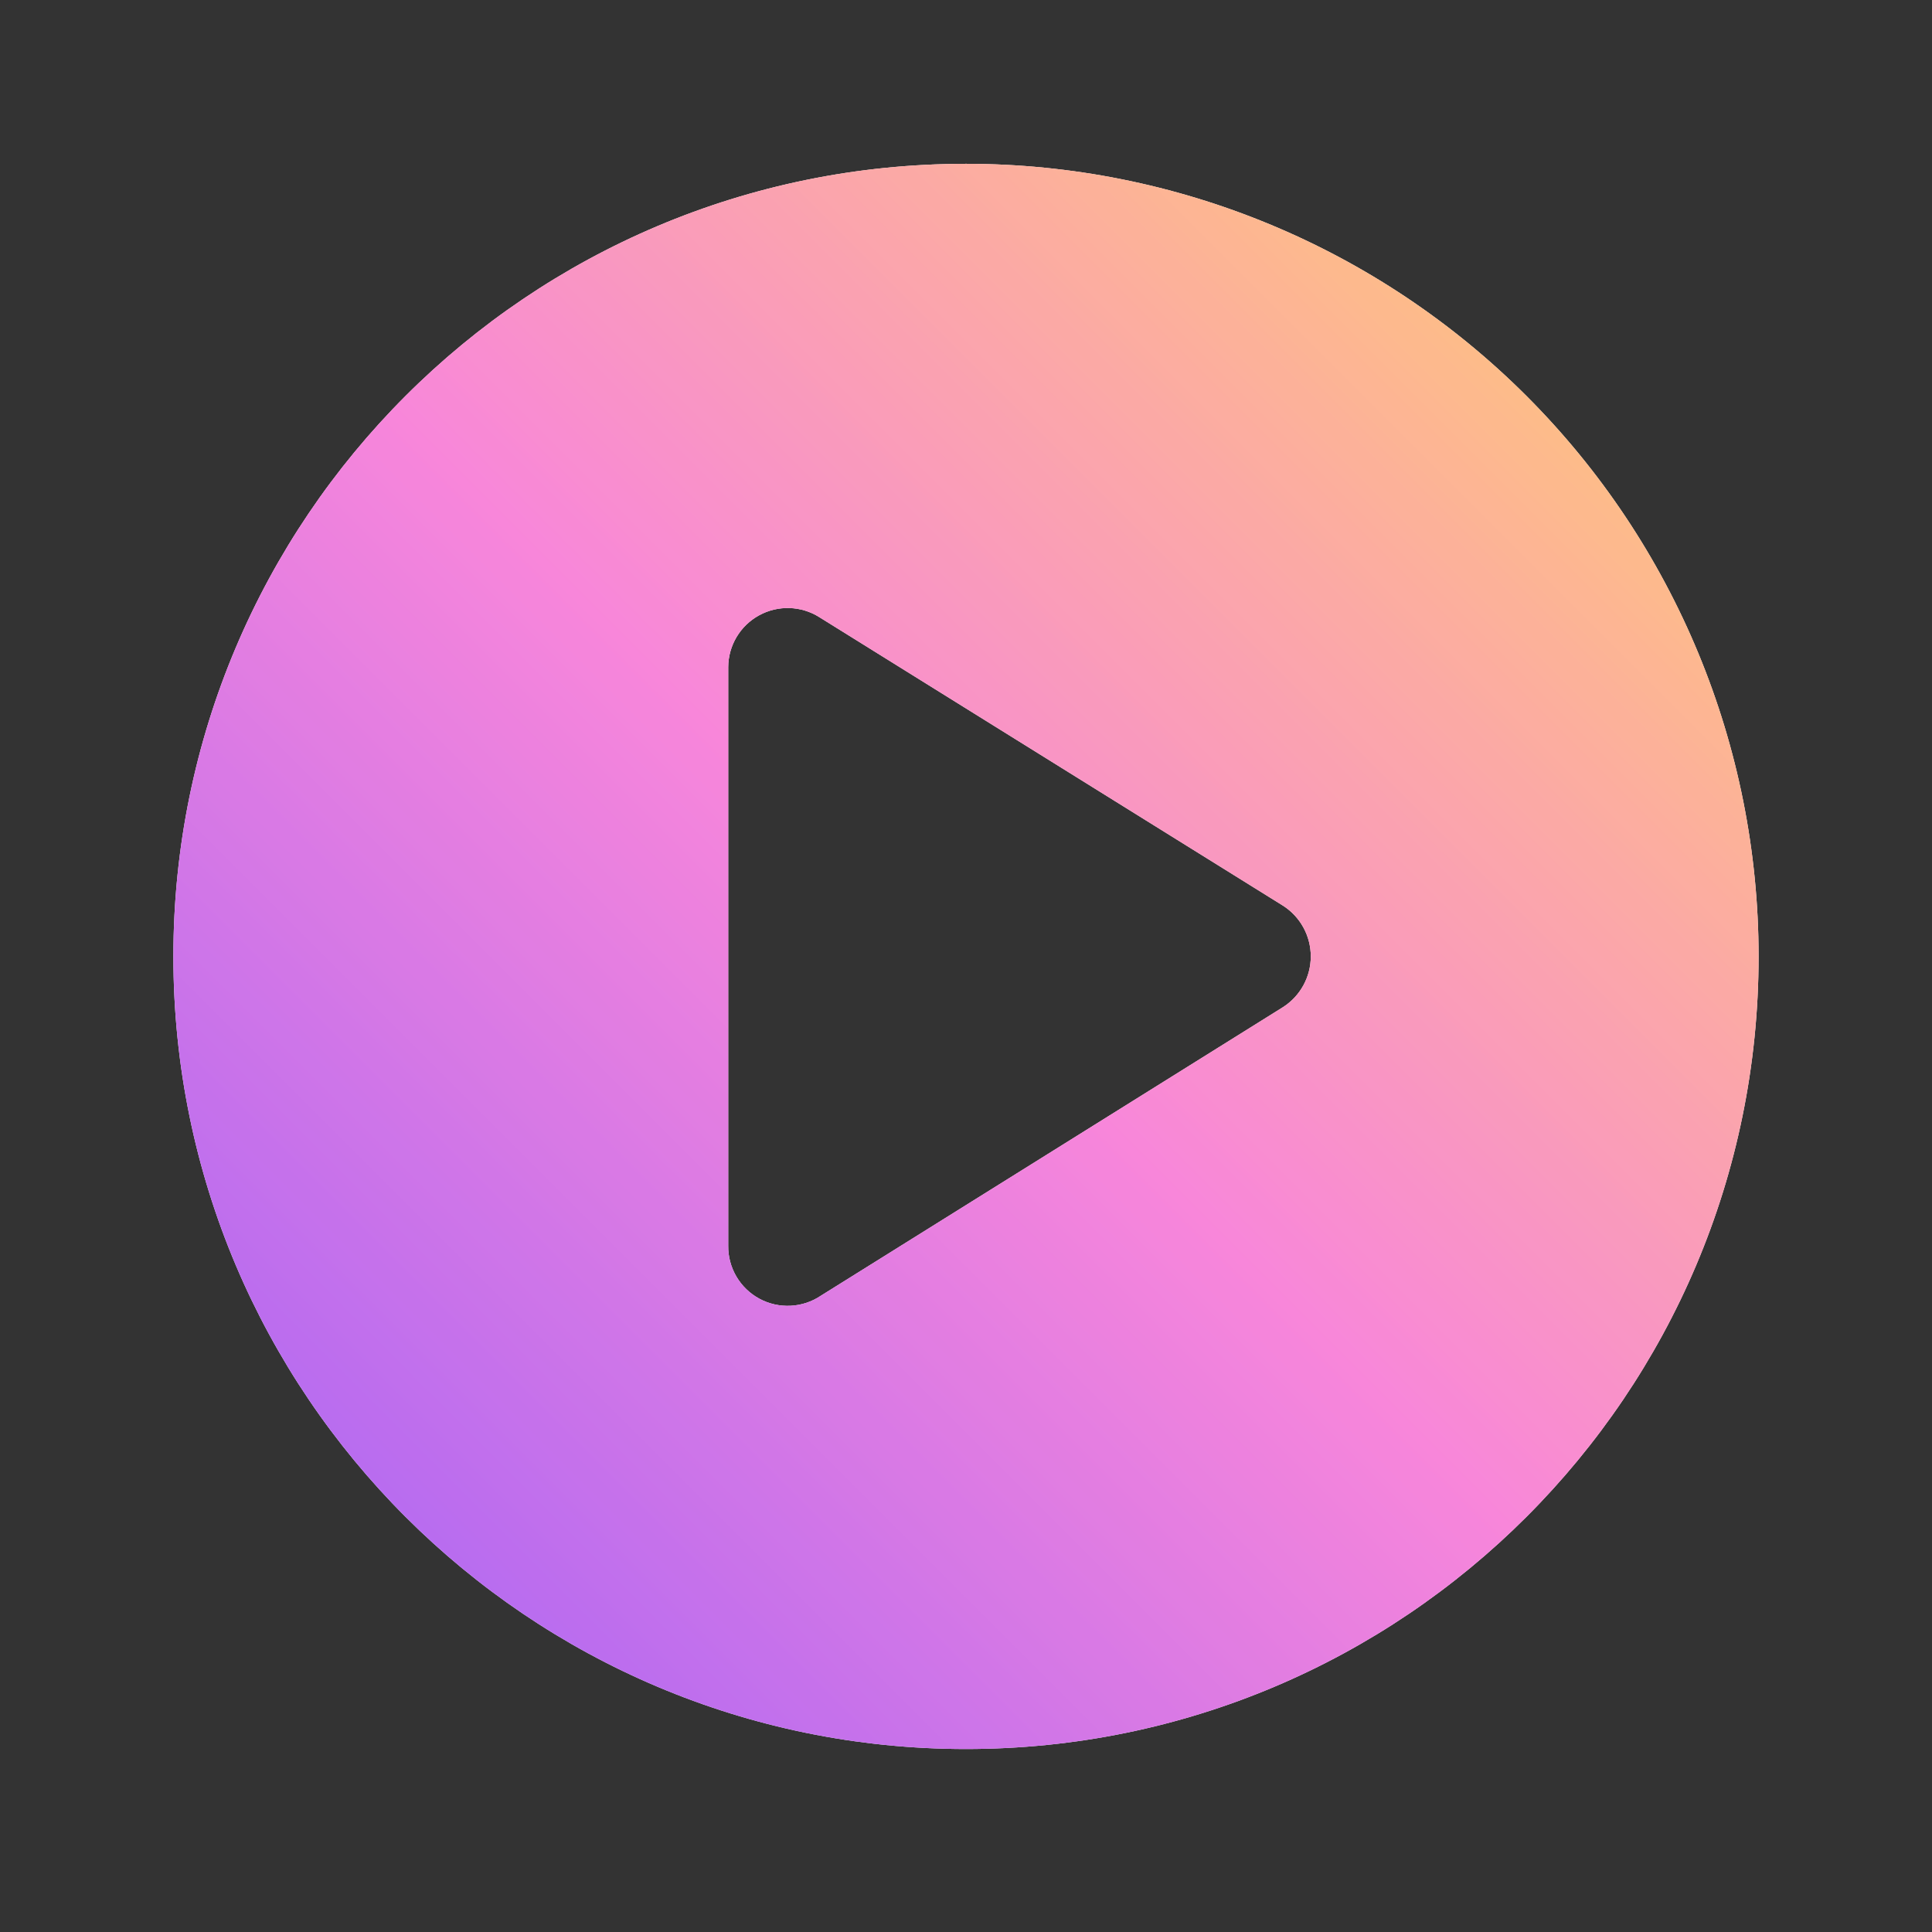
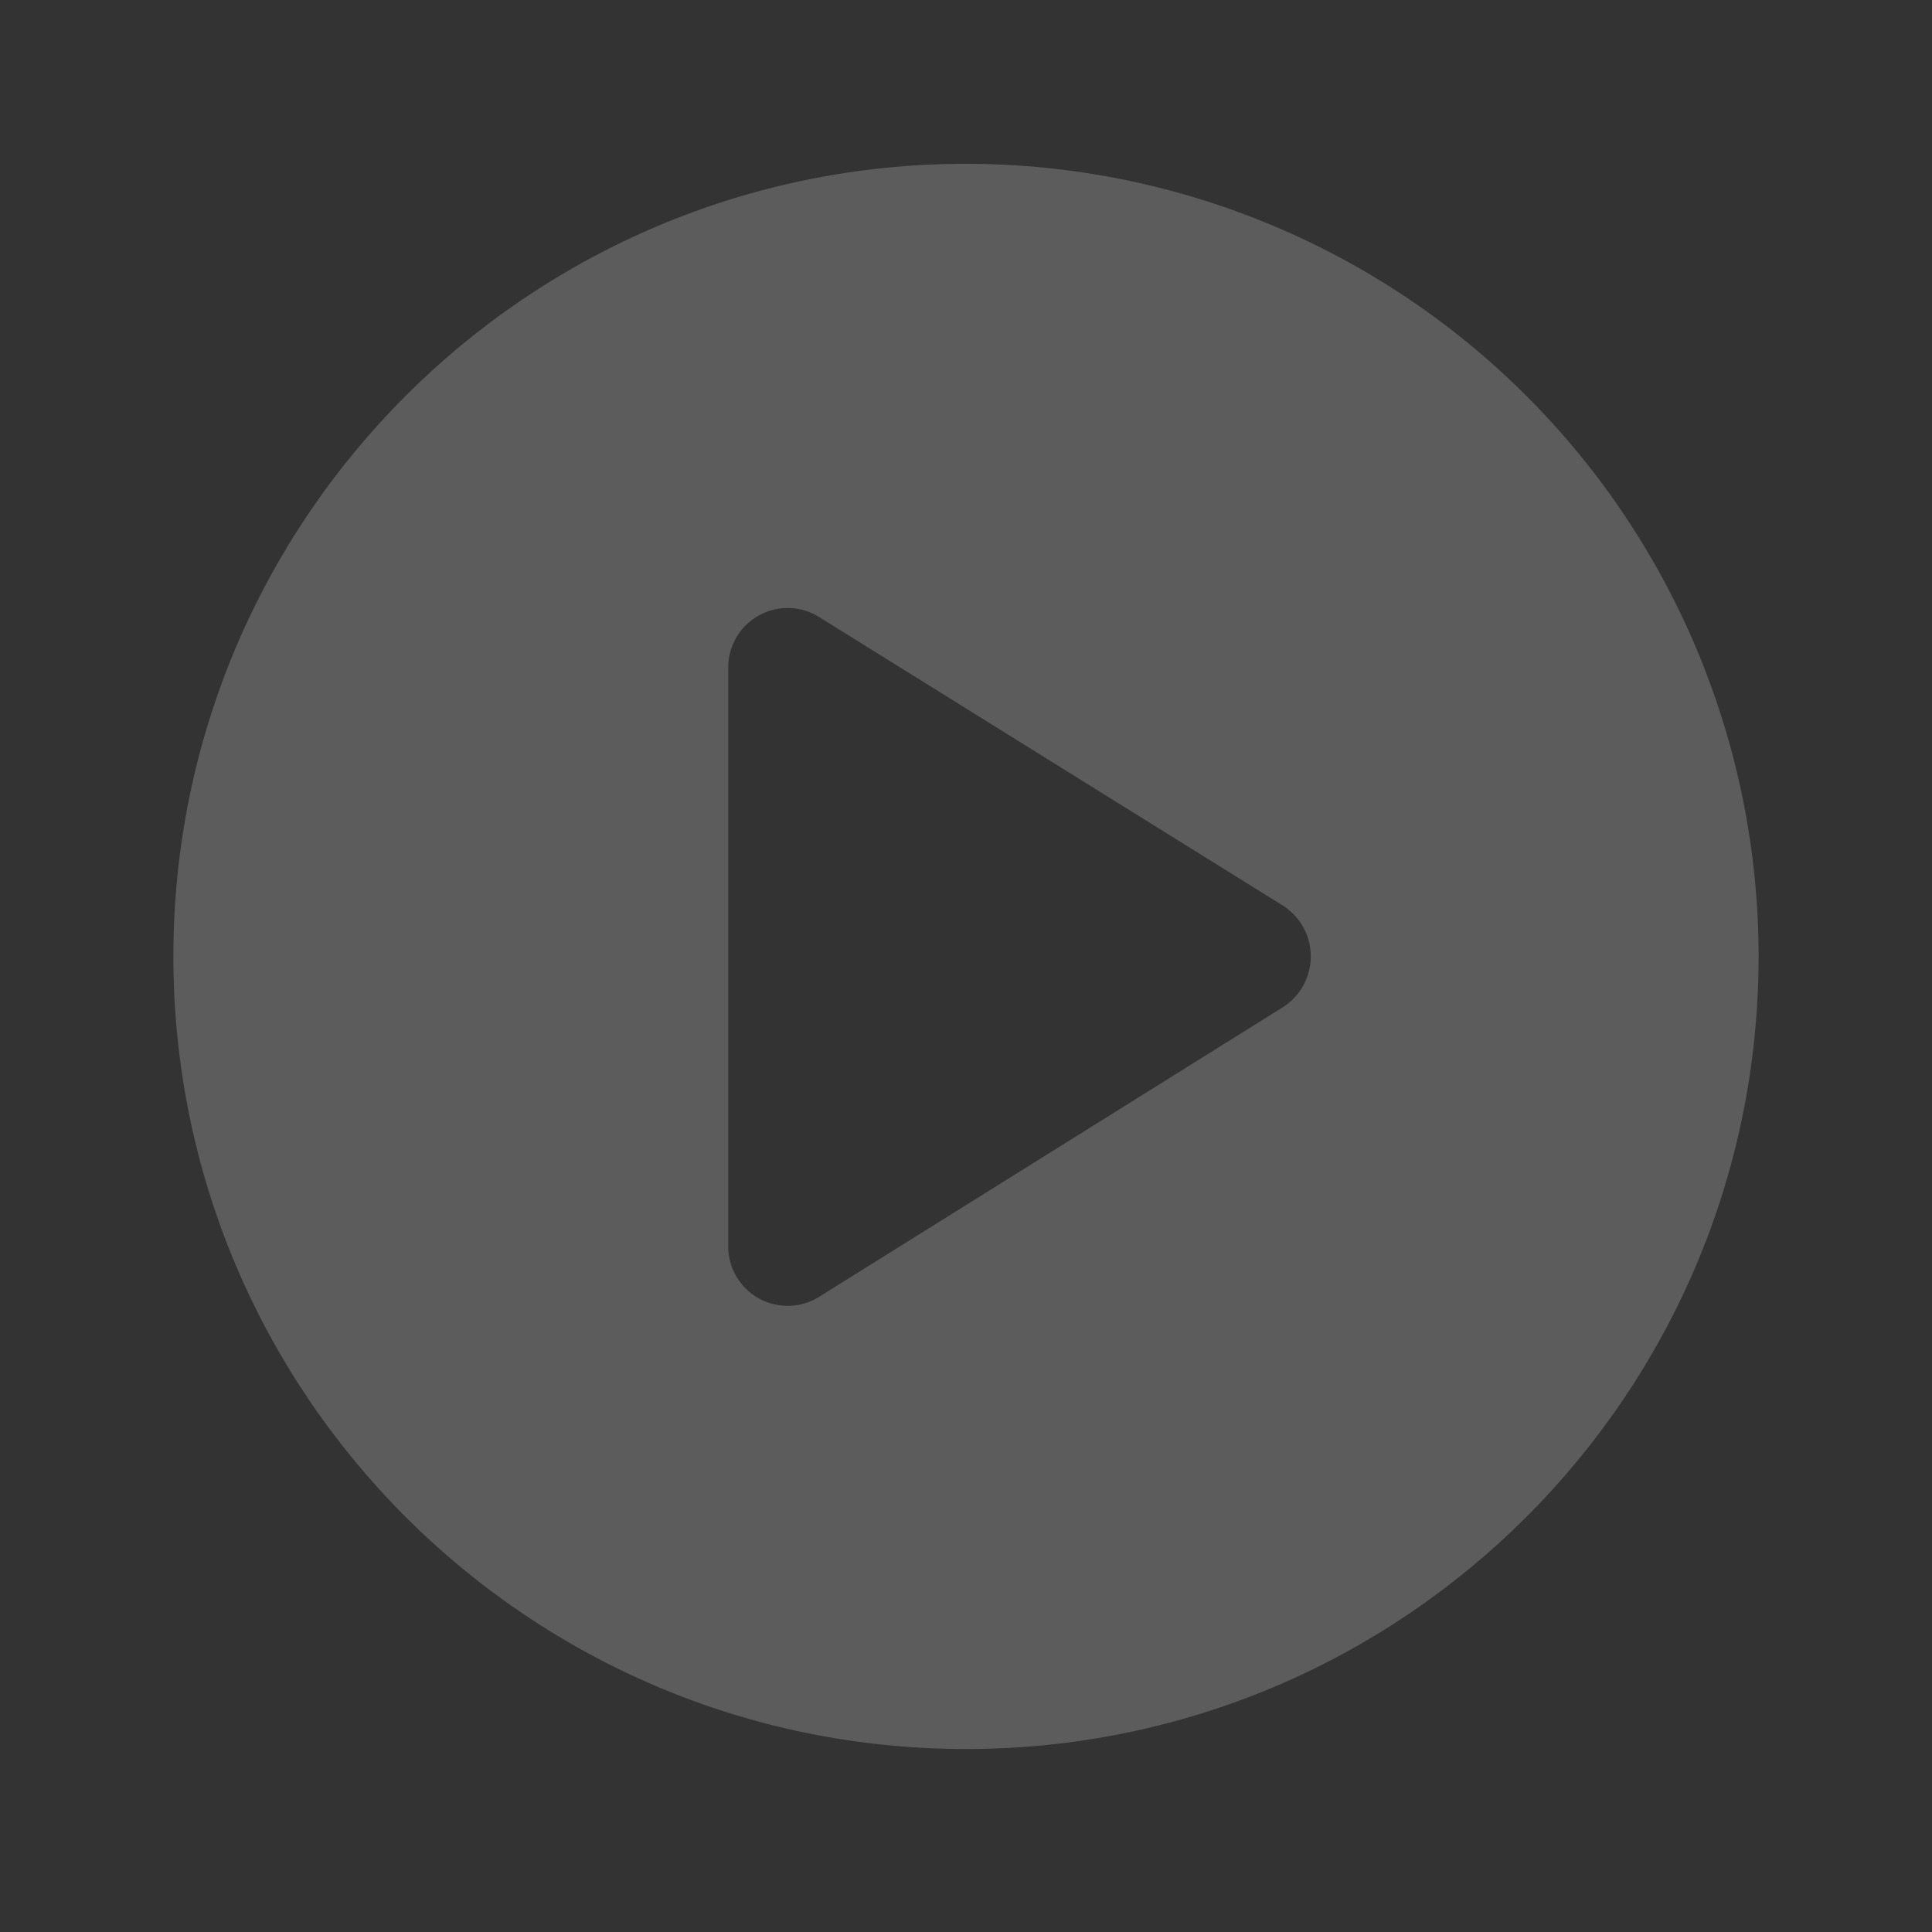
<svg xmlns="http://www.w3.org/2000/svg" width="65" height="65" viewBox="0 0 65 65" fill="none">
  <rect x="0" y="0" width="65" height="65" fill="#333333" stroke="none" />
-   <path fill-rule="evenodd" clip-rule="evenodd" d="M5.833 32.177C5.833 17.45 17.772 5.511 32.5 5.511C39.572 5.511 46.355 8.32 51.356 13.321C56.357 18.322 59.166 25.105 59.166 32.177C59.166 46.905 47.227 58.844 32.5 58.844C17.772 58.844 5.833 46.905 5.833 32.177ZM27.62 43.591L43.166 33.884C43.748 33.511 44.1 32.868 44.1 32.177C44.1 31.486 43.748 30.843 43.166 30.471L27.566 20.764C26.952 20.377 26.176 20.353 25.539 20.702C24.902 21.051 24.504 21.718 24.5 22.444V41.911C24.491 42.655 24.896 43.342 25.551 43.695C26.206 44.047 27.003 44.007 27.62 43.591Z" fill="white" />
-   <path fill-rule="evenodd" clip-rule="evenodd" d="M5.833 32.177C5.833 17.45 17.772 5.511 32.5 5.511C39.572 5.511 46.355 8.32 51.356 13.321C56.357 18.322 59.166 25.105 59.166 32.177C59.166 46.905 47.227 58.844 32.5 58.844C17.772 58.844 5.833 46.905 5.833 32.177ZM27.62 43.591L43.166 33.884C43.748 33.511 44.1 32.868 44.1 32.177C44.1 31.486 43.748 30.843 43.166 30.471L27.566 20.764C26.952 20.377 26.176 20.353 25.539 20.702C24.902 21.051 24.504 21.718 24.5 22.444V41.911C24.491 42.655 24.896 43.342 25.551 43.695C26.206 44.047 27.003 44.007 27.62 43.591Z" fill="url(#paint0_linear_3_19784)" />
  <path fill-rule="evenodd" clip-rule="evenodd" d="M5.833 32.177C5.833 17.45 17.772 5.511 32.5 5.511C39.572 5.511 46.355 8.32 51.356 13.321C56.357 18.322 59.166 25.105 59.166 32.177C59.166 46.905 47.227 58.844 32.5 58.844C17.772 58.844 5.833 46.905 5.833 32.177ZM27.62 43.591L43.166 33.884C43.748 33.511 44.1 32.868 44.1 32.177C44.1 31.486 43.748 30.843 43.166 30.471L27.566 20.764C26.952 20.377 26.176 20.353 25.539 20.702C24.902 21.051 24.504 21.718 24.5 22.444V41.911C24.491 42.655 24.896 43.342 25.551 43.695C26.206 44.047 27.003 44.007 27.62 43.591Z" fill="white" fill-opacity="0.2" />
  <defs>
    <linearGradient id="paint0_linear_3_19784" x1="59.166" y1="5.511" x2="5.833" y2="58.844" gradientUnits="userSpaceOnUse">
      <stop stop-color="#FFC643" />
      <stop offset="0.509" stop-color="#F668D1" />
      <stop offset="1" stop-color="#8539F7" />
    </linearGradient>
  </defs>
</svg>